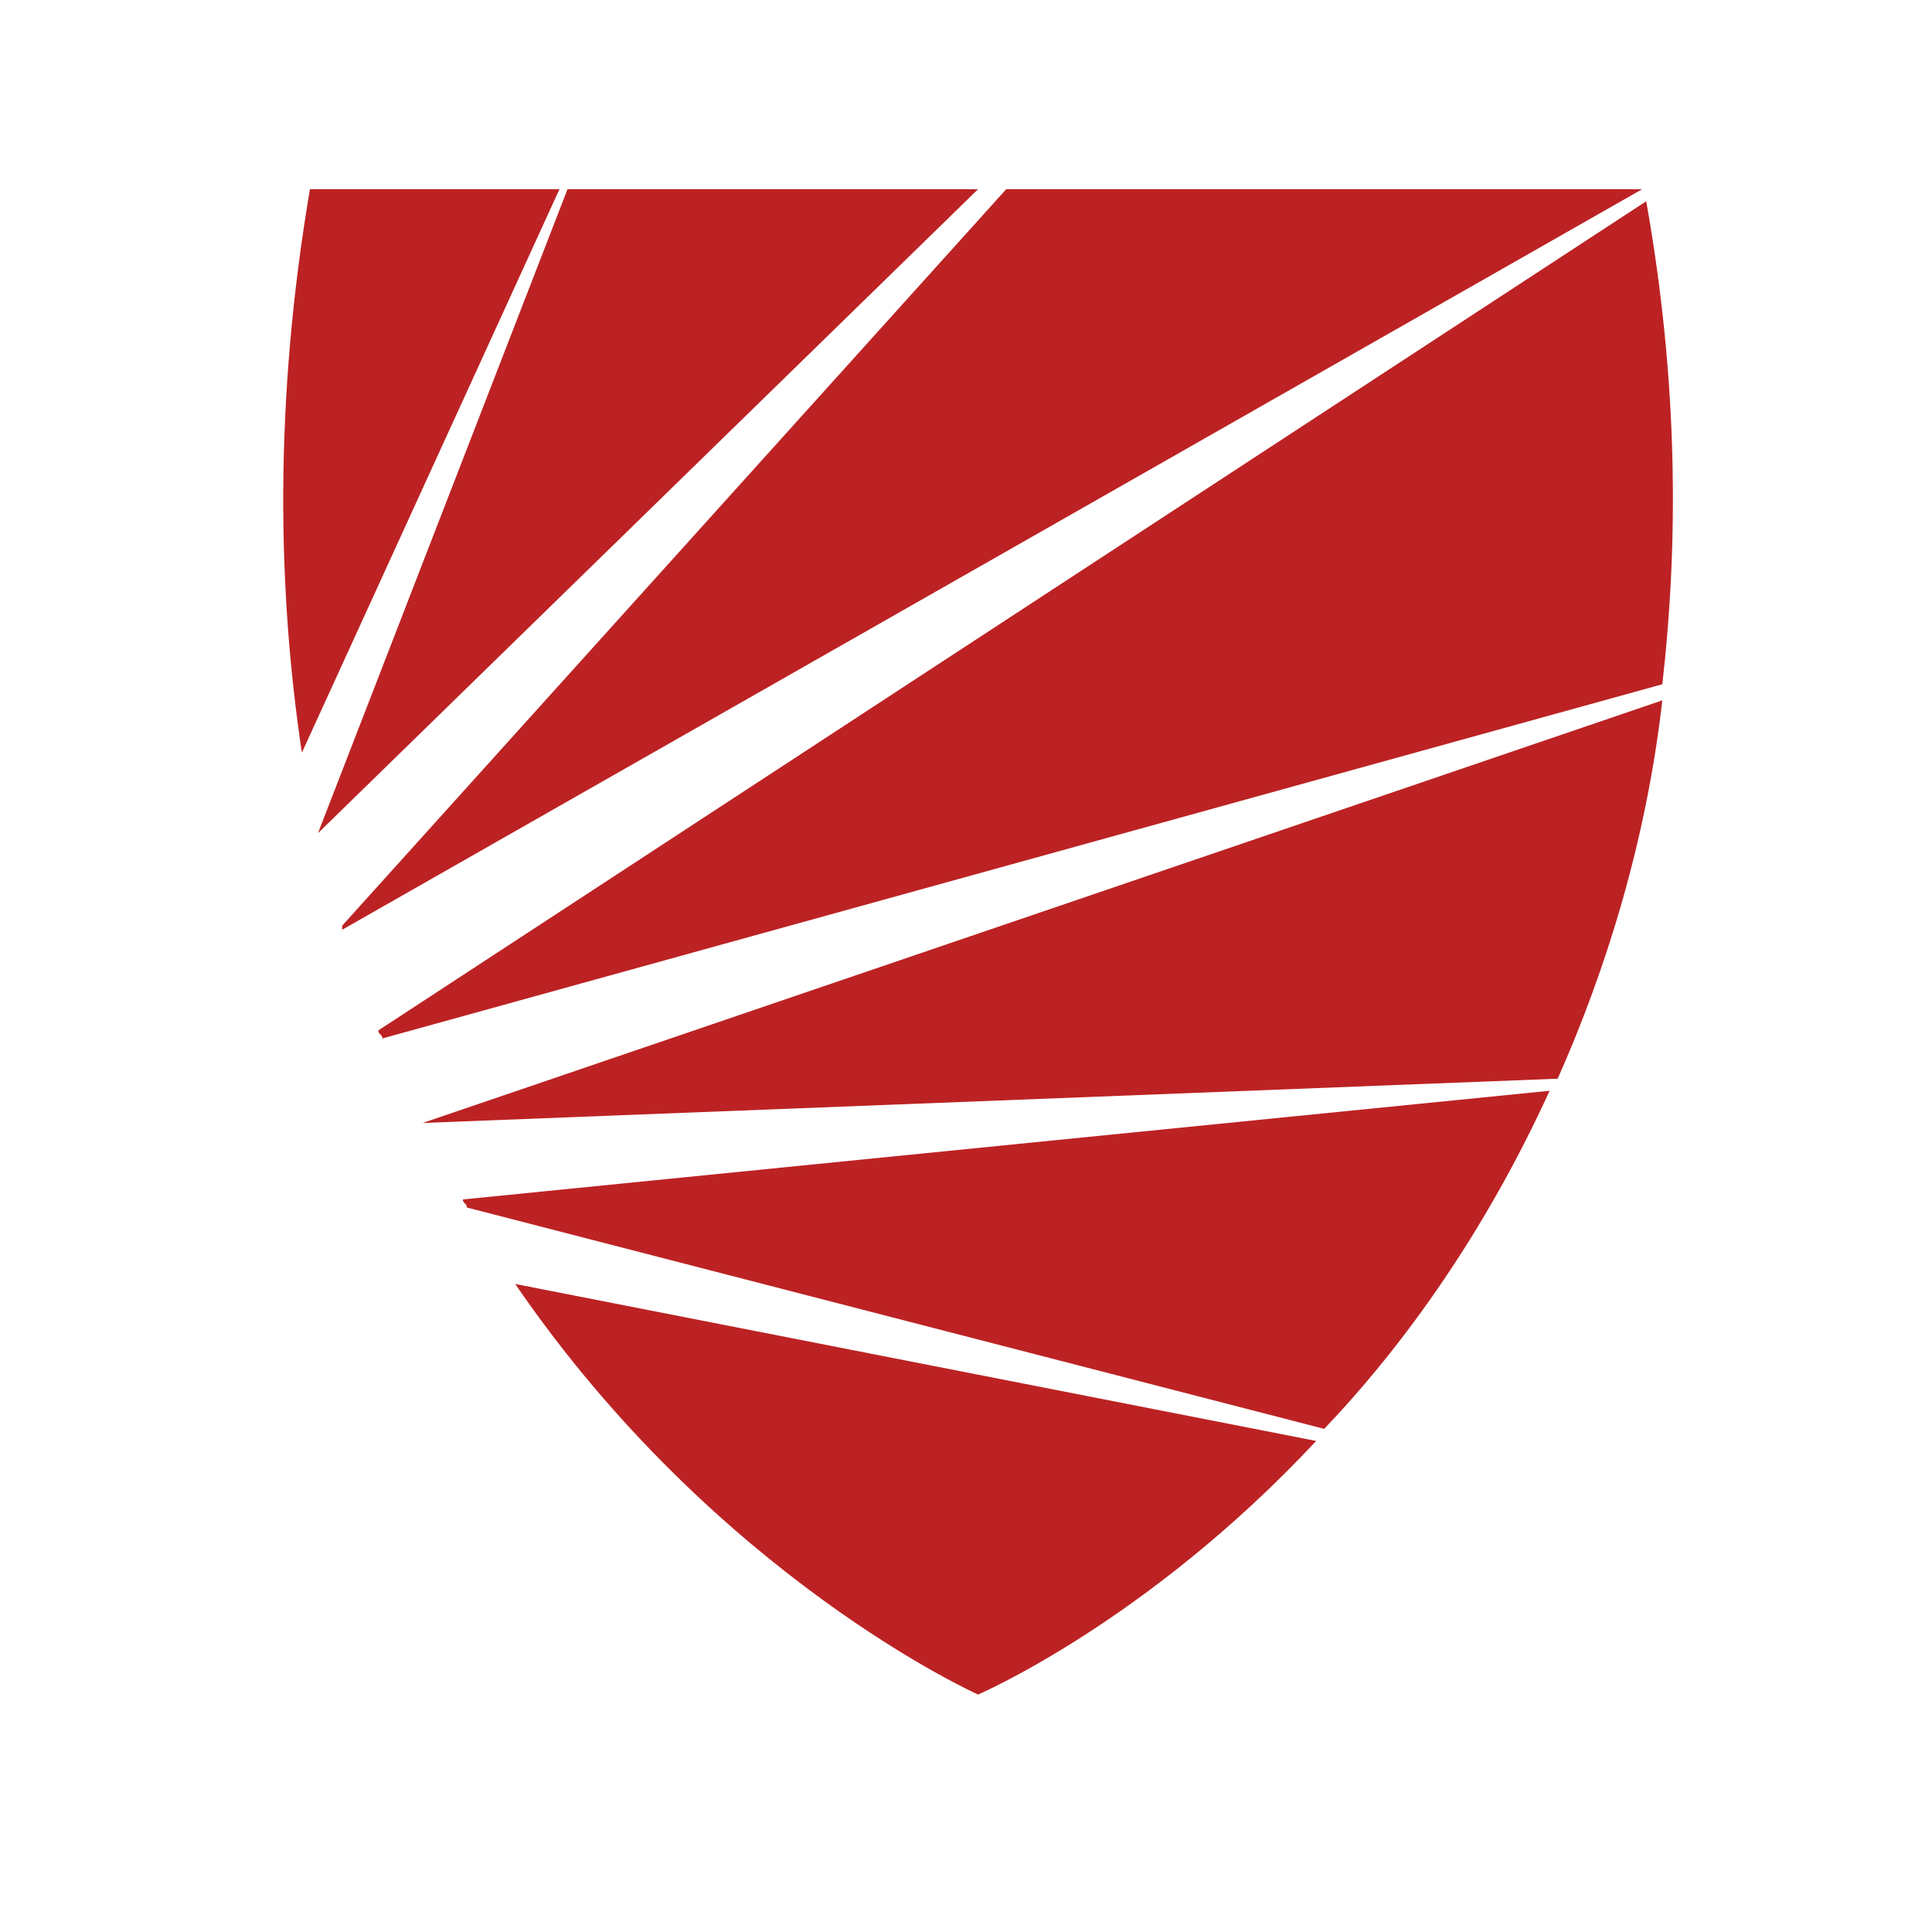
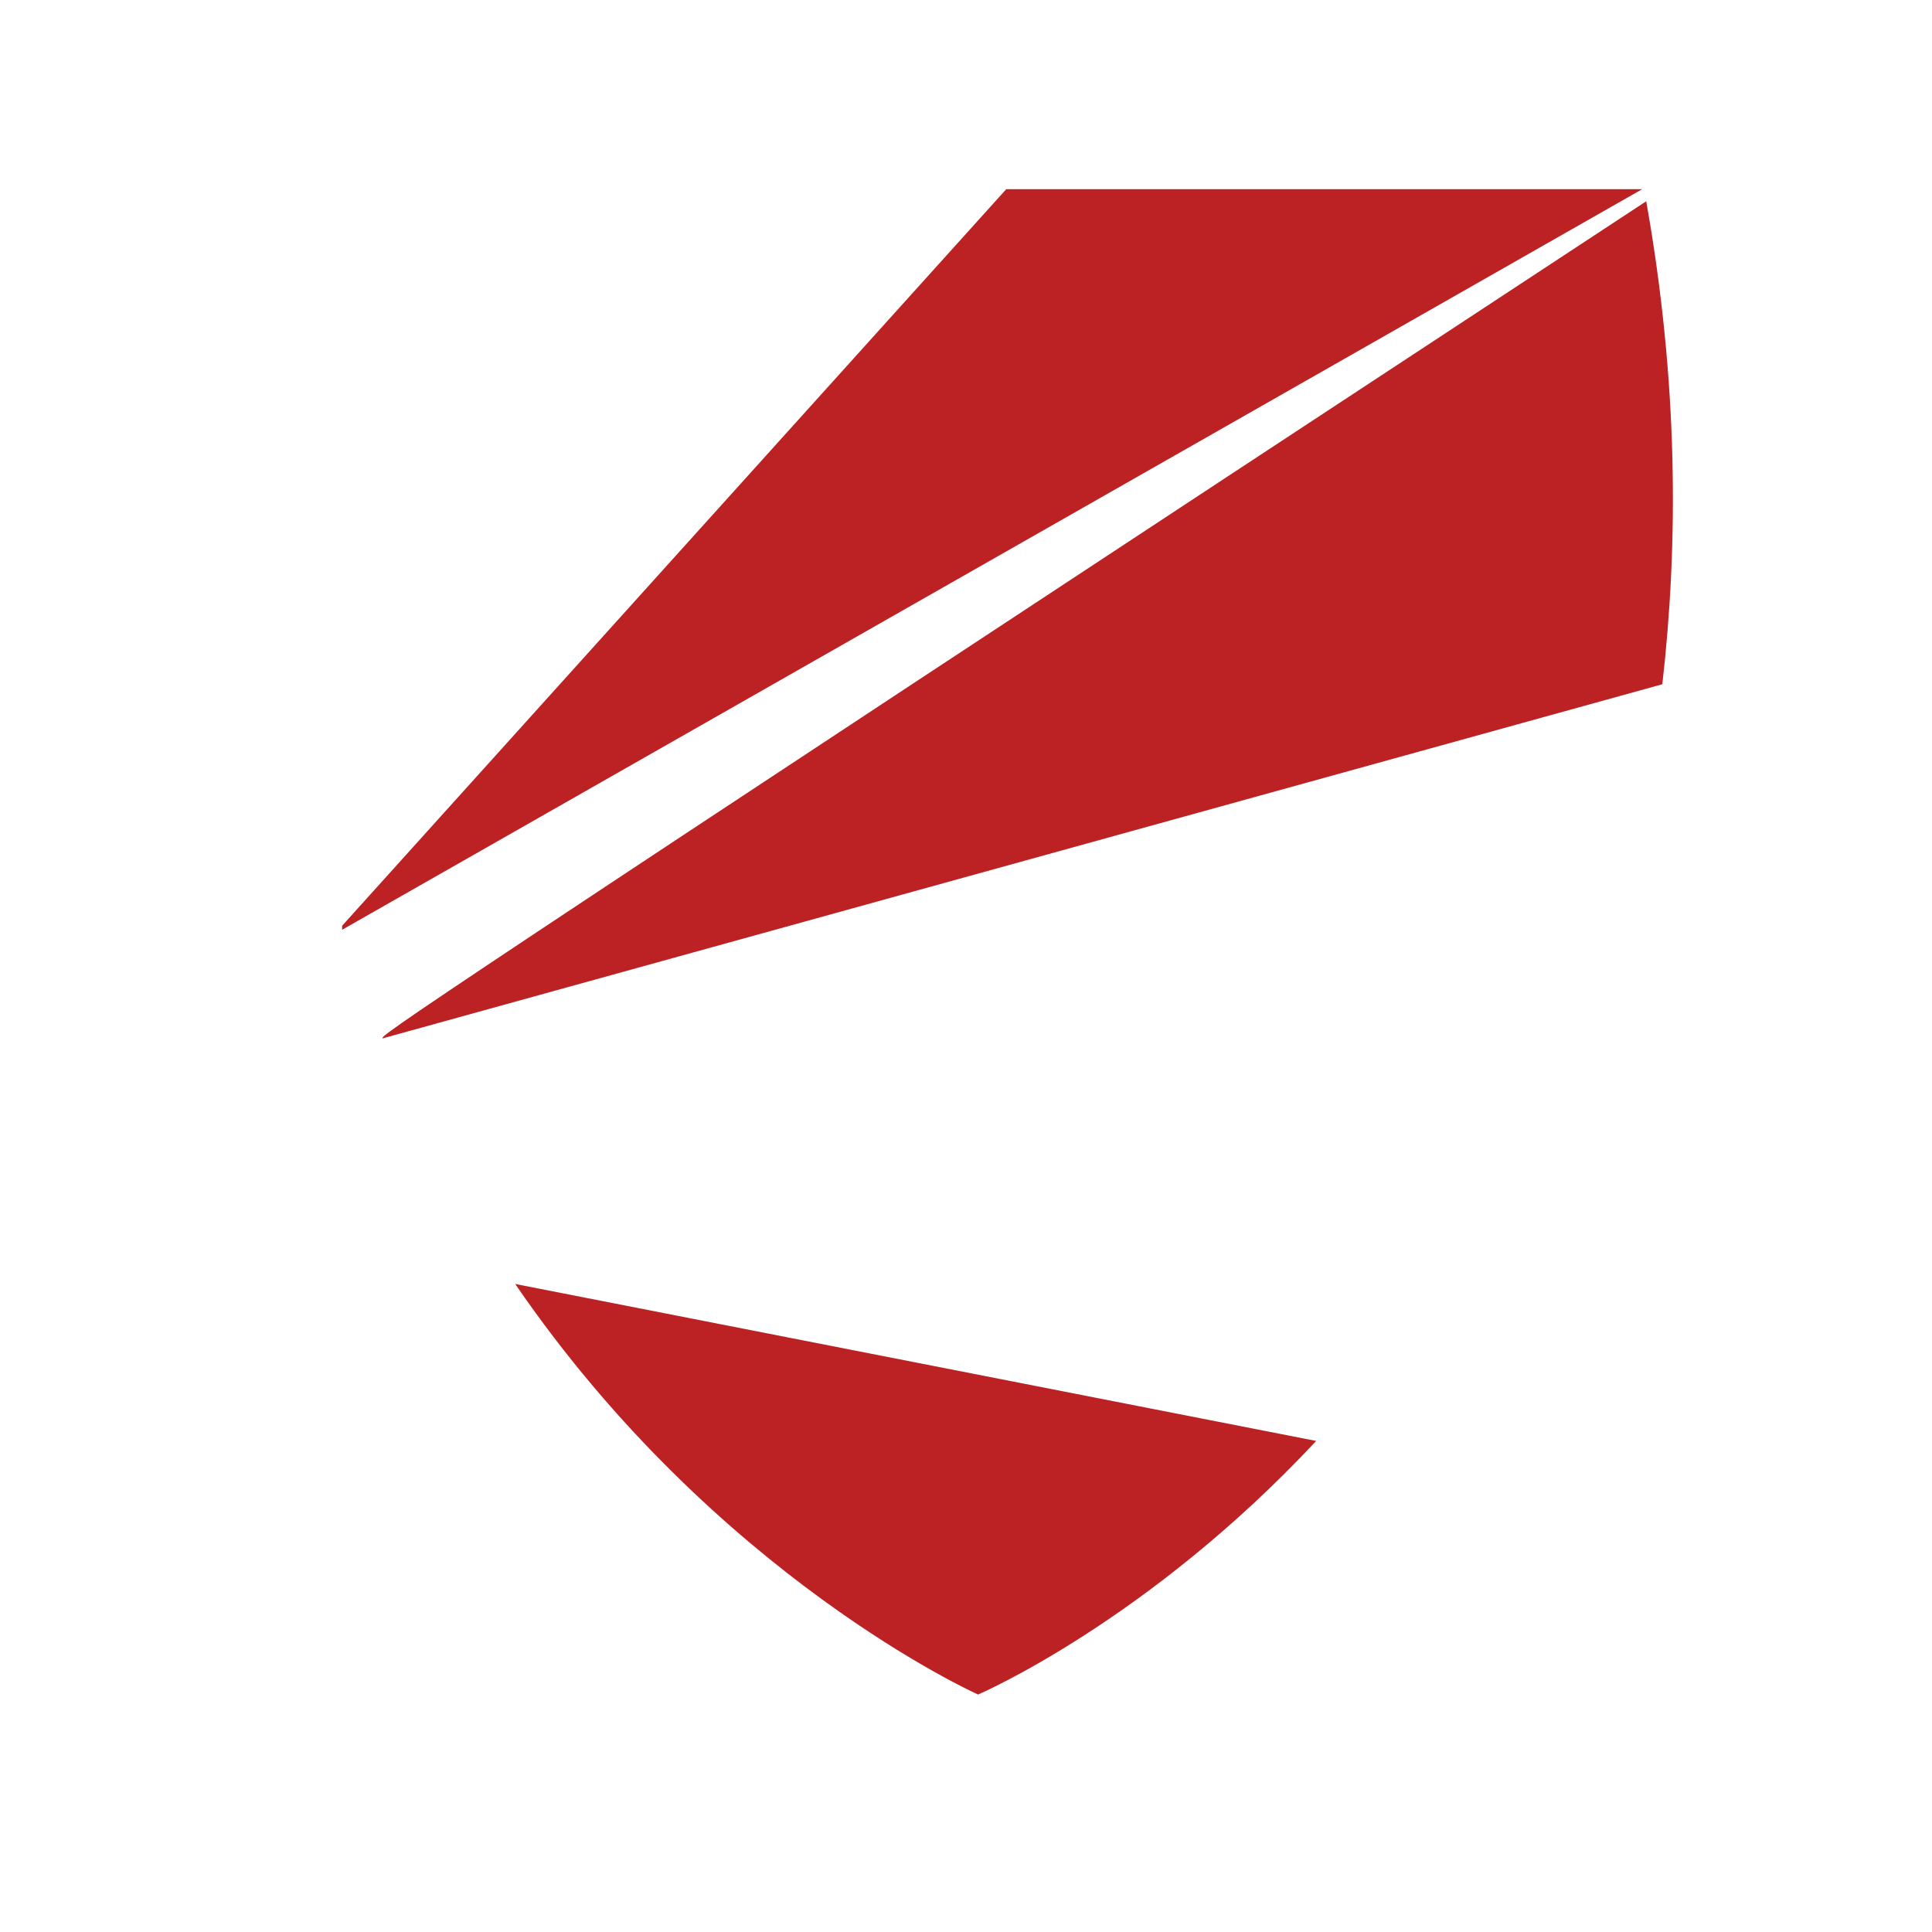
<svg xmlns="http://www.w3.org/2000/svg" version="1.1" id="Camada_1" x="0px" y="0px" viewBox="0 0 48 48" style="enable-background:new 0 0 48 48;" xml:space="preserve">
  <style type="text/css">
	.st0{fill:#BC2223;}
</style>
-   <path class="st0" d="M7.9,20.7C7.9,20.8,7.9,20.8,7.9,20.7L24.3,4.7H14.1C14.1,4.7,7.9,20.7,7.9,20.7z" />
-   <path class="st0" d="M38.5,27.1l-27,2.7c0,0.1,0.1,0.1,0.1,0.2l21.3,5.5C34.9,33.4,36.9,30.6,38.5,27.1" />
-   <path class="st0" d="M9.5,25.8L41.3,17c0.4-3.5,0.4-7.5-0.4-12L9.4,25.6C9.4,25.7,9.5,25.7,9.5,25.8" />
+   <path class="st0" d="M9.5,25.8L41.3,17c0.4-3.5,0.4-7.5-0.4-12C9.4,25.7,9.5,25.7,9.5,25.8" />
  <path class="st0" d="M8.5,23c0,0,0,0.1,0,0.1L40.8,4.7H25L8.5,23z" />
-   <path class="st0" d="M10.5,27.9C10.5,28,10.5,28,10.5,27.9l28.2-1.1c1.2-2.7,2.2-5.9,2.6-9.4L10.5,27.9z" />
  <path class="st0" d="M12.8,31.9c5,7.3,11.5,10.2,11.5,10.2s4.2-1.8,8.4-6.3L12.8,31.9L12.8,31.9z" />
-   <path class="st0" d="M13.9,4.7H7.7c-0.9,5.3-0.8,10-0.2,14L13.9,4.7z" />
</svg>